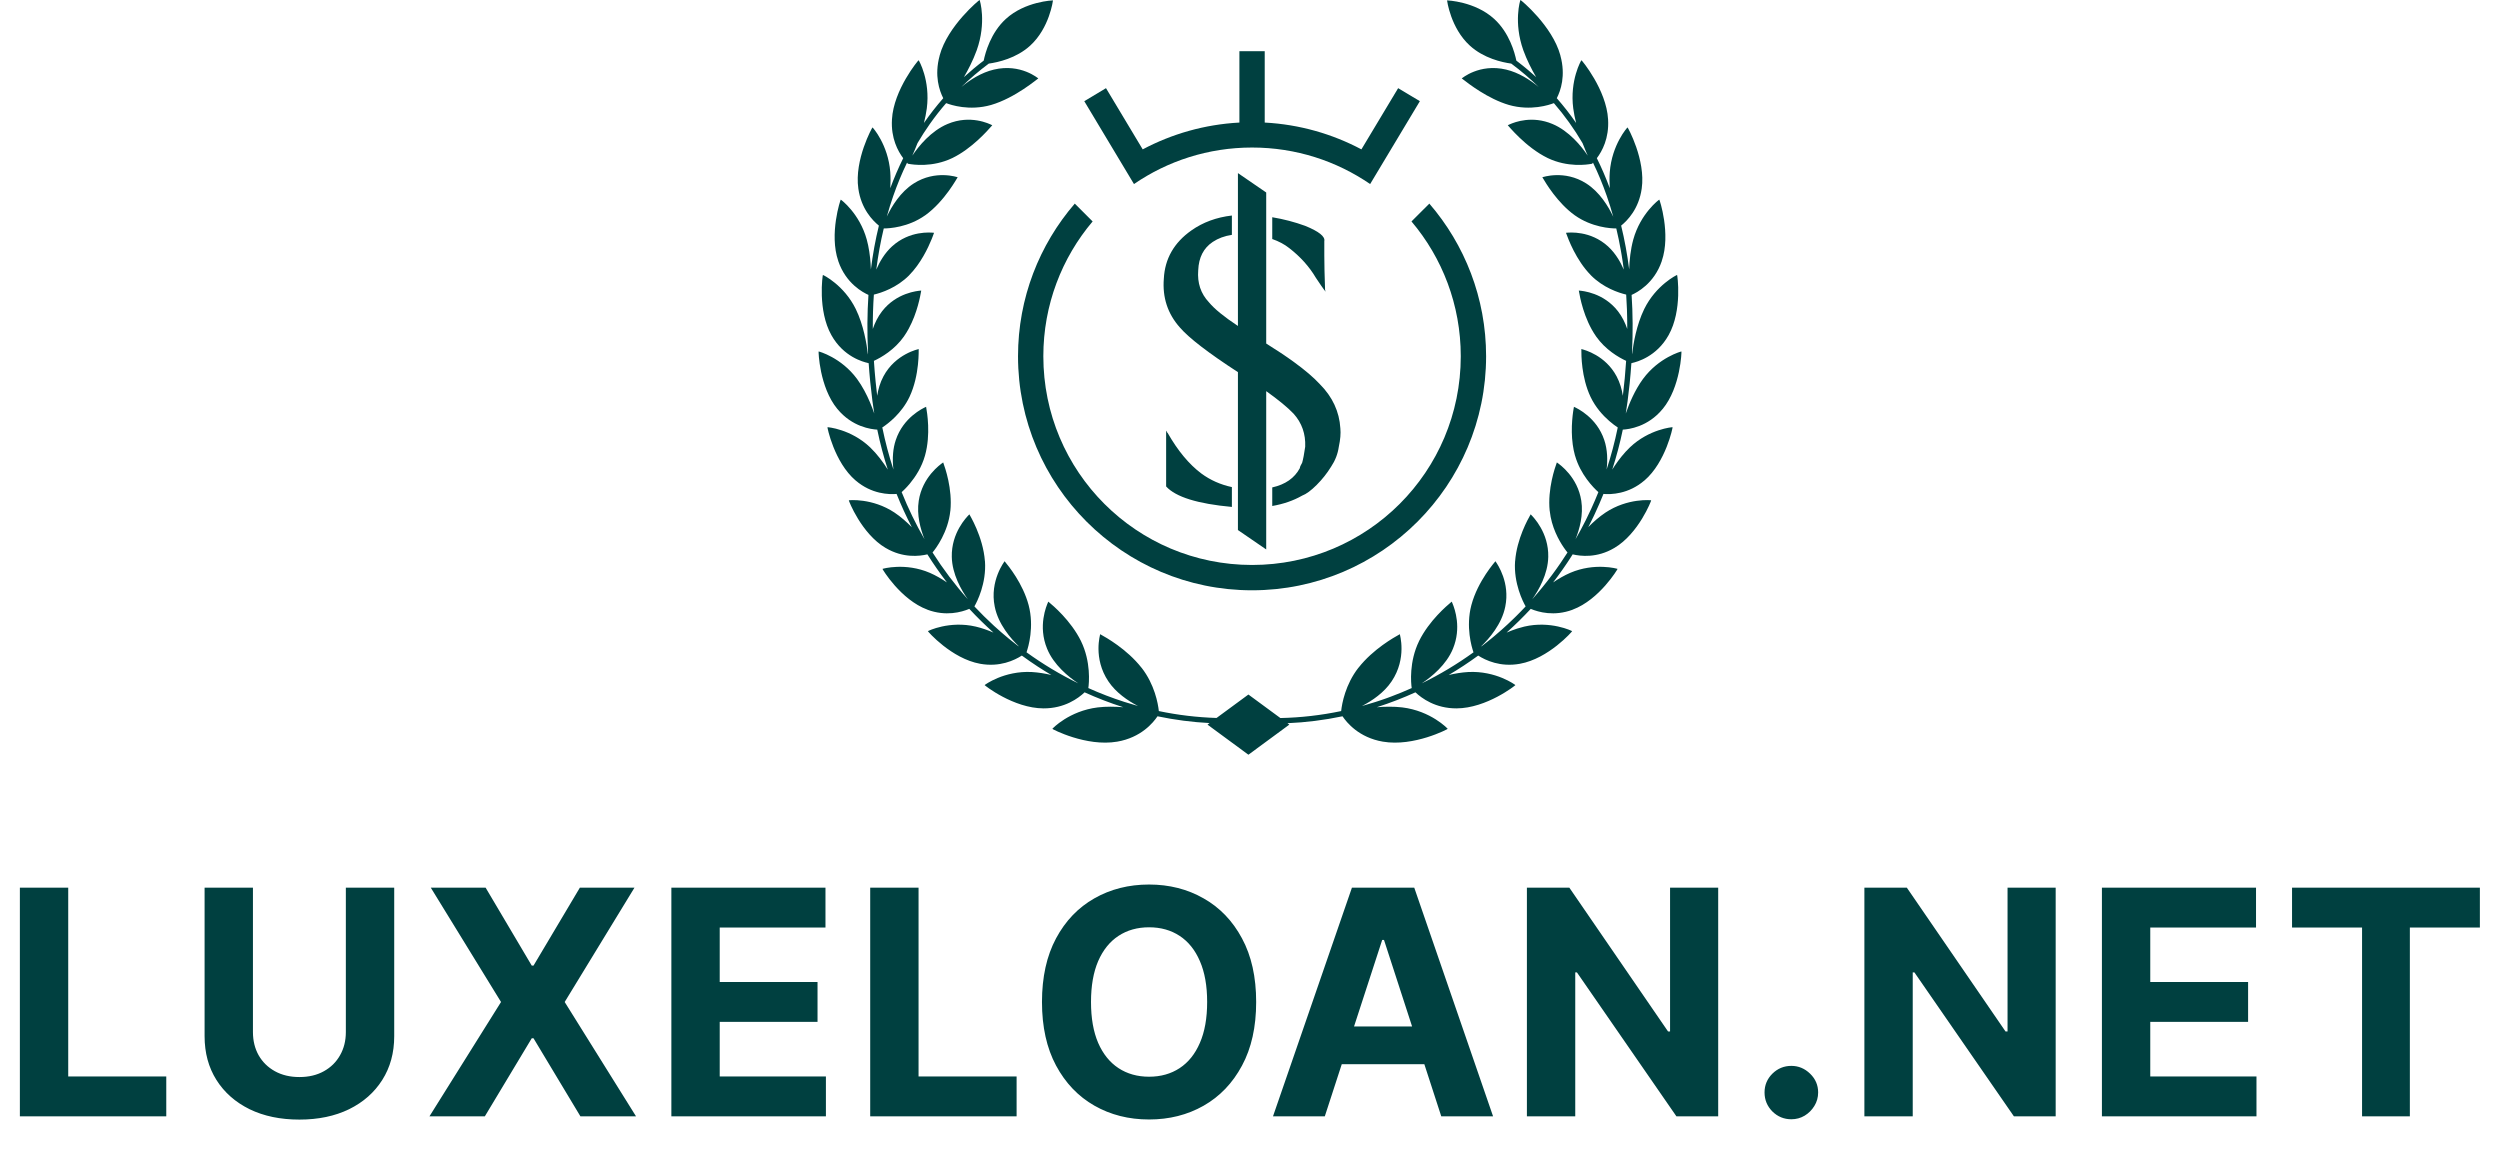
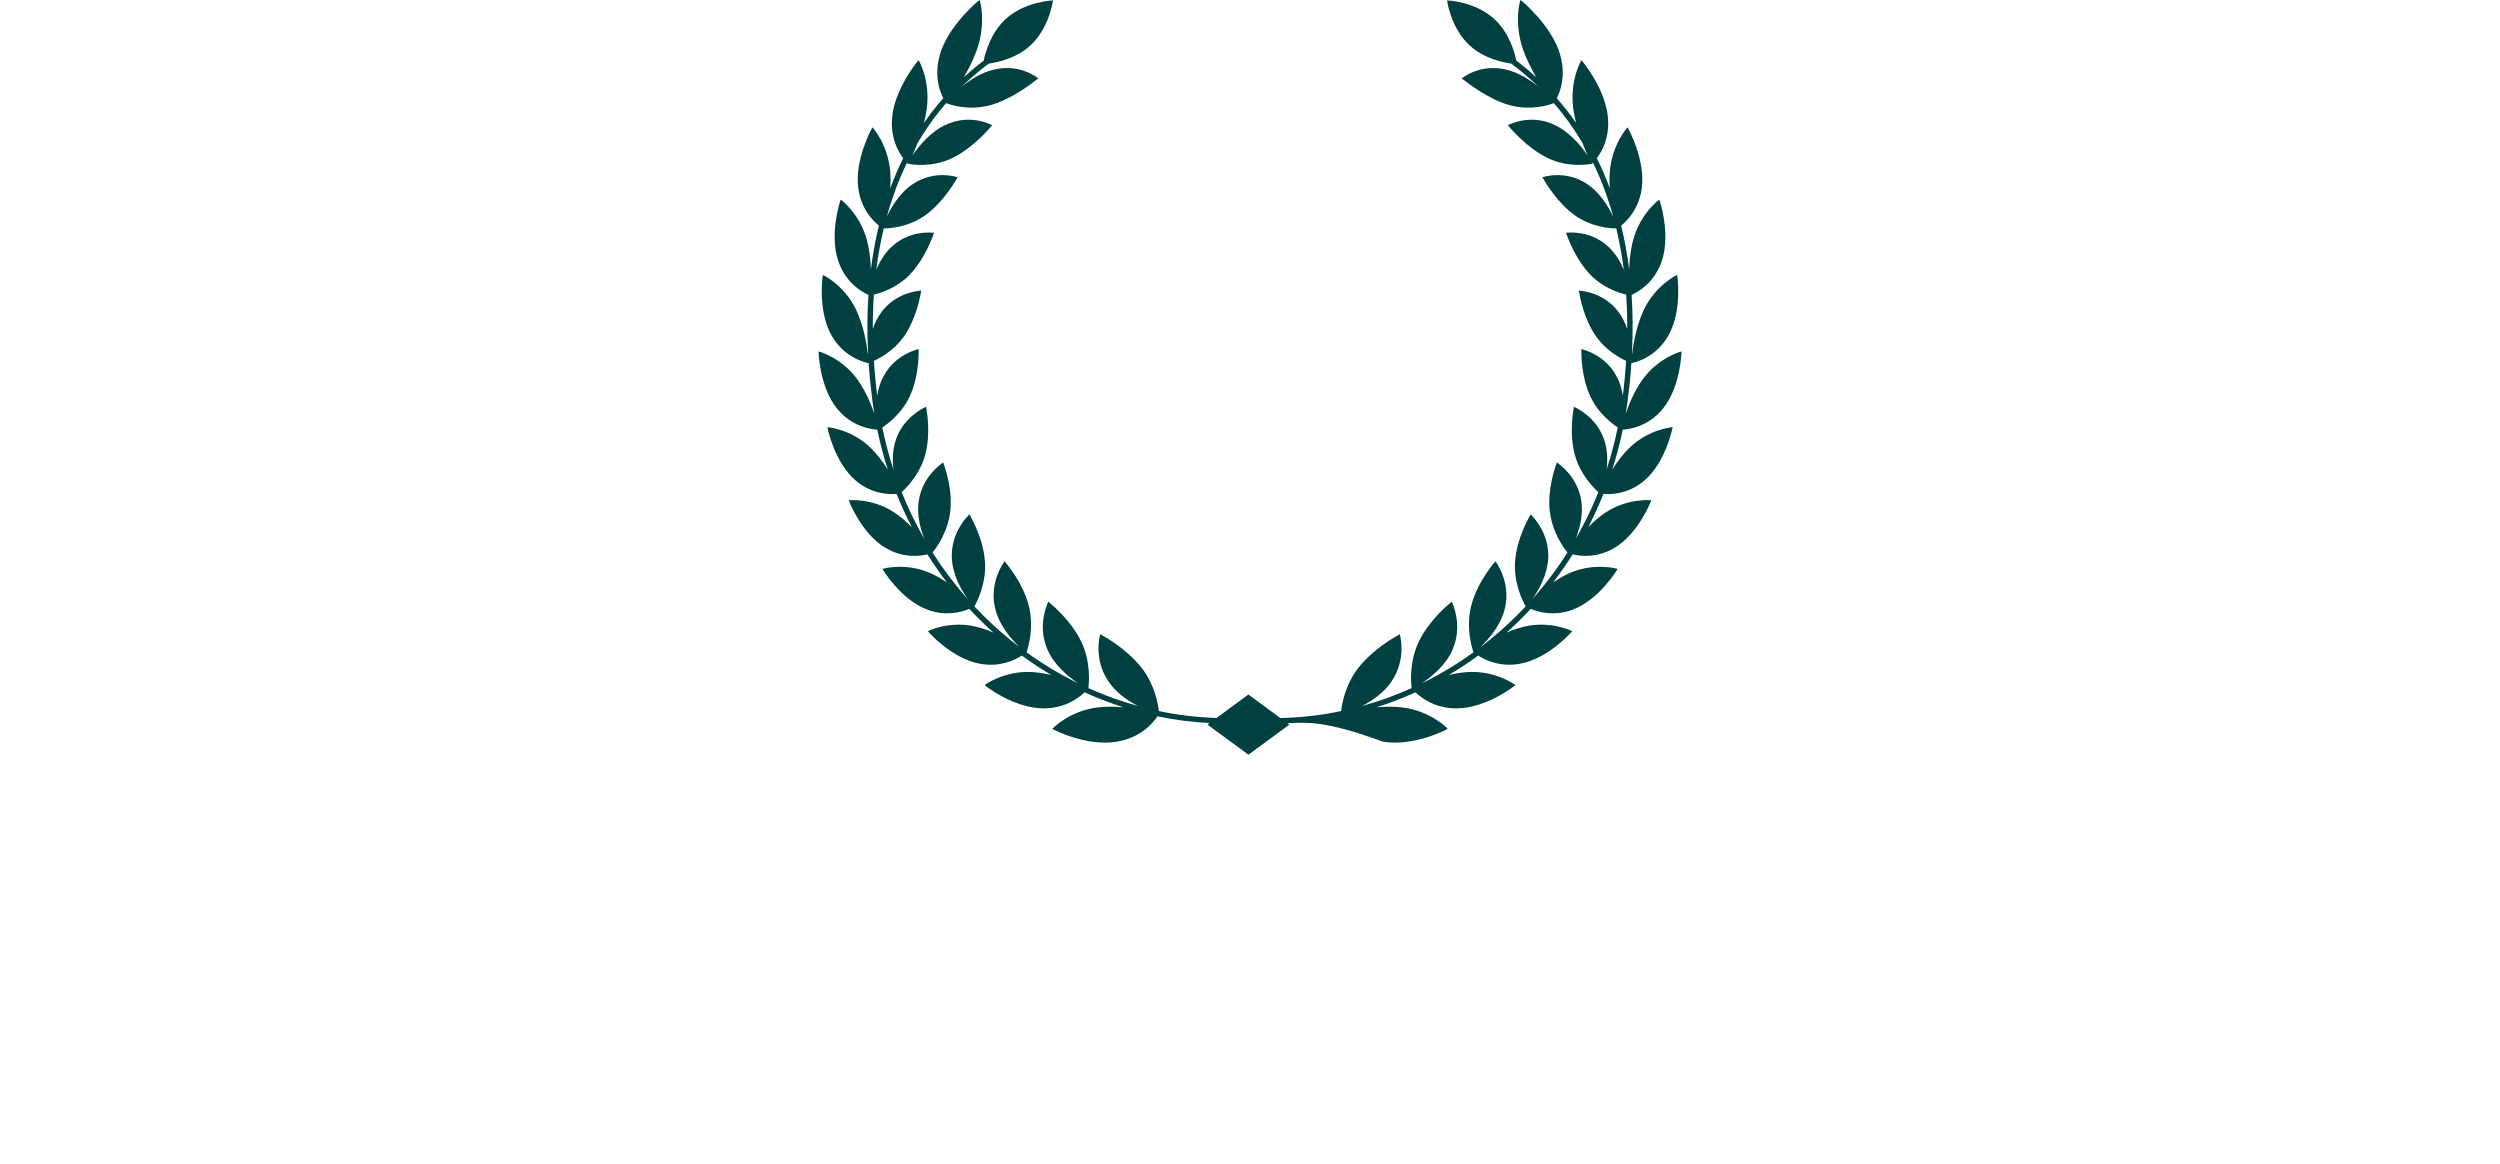
<svg xmlns="http://www.w3.org/2000/svg" width="159" height="74" viewBox="0 0 159 74" fill="none">
-   <path d="M78.826 3.257V7.795C76.614 7.913 74.53 8.517 72.676 9.5L70.341 5.607L68.96 6.435L72.121 11.706C74.256 10.241 76.842 9.383 79.632 9.383C82.421 9.383 85.006 10.241 87.141 11.706L90.303 6.435L88.922 5.607L86.586 9.5C84.733 8.517 82.648 7.913 80.436 7.795V3.257H78.826ZM78.732 11.009V20.731C77.847 20.145 77.232 19.643 76.888 19.225C76.369 18.675 76.142 17.994 76.207 17.184C76.24 16.374 76.547 15.775 77.131 15.386C77.474 15.157 77.88 15.007 78.348 14.936V13.707C77.366 13.821 76.506 14.137 75.77 14.657C74.668 15.435 74.085 16.455 74.02 17.719C73.923 18.918 74.263 19.954 75.041 20.829C75.621 21.501 76.857 22.45 78.732 23.668V33.711L80.531 34.945V24.877C81.318 25.439 81.904 25.922 82.282 26.321C82.8 26.904 83.044 27.601 83.011 28.411C82.946 28.864 82.882 29.205 82.817 29.431C82.719 29.593 82.671 29.707 82.671 29.771C82.334 30.405 81.748 30.814 80.915 31V32.181C81.626 32.058 82.261 31.839 82.817 31.521C83.076 31.424 83.384 31.197 83.74 30.841C84.097 30.484 84.404 30.096 84.663 29.674C84.923 29.285 85.085 28.864 85.149 28.411C85.247 27.957 85.279 27.568 85.247 27.244C85.182 26.175 84.744 25.236 83.935 24.426C83.546 24.004 82.995 23.535 82.282 23.016C81.78 22.651 81.193 22.261 80.531 21.848V12.243L78.732 11.009ZM68.356 12.949C66.108 15.556 64.746 18.95 64.746 22.658C64.746 30.869 71.42 37.543 79.631 37.543C87.842 37.543 94.516 30.869 94.516 22.658C94.516 18.95 93.155 15.556 90.906 12.949L89.771 14.083H89.77C91.726 16.395 92.905 19.386 92.905 22.658C92.905 29.999 86.972 35.932 79.631 35.932C72.29 35.932 66.356 29.999 66.356 22.658C66.356 19.387 67.536 16.396 69.491 14.084C69.491 14.084 68.356 12.949 68.356 12.949H68.356ZM80.915 15.202C81.331 15.347 81.69 15.538 81.99 15.775C82.703 16.326 83.27 16.957 83.691 17.67C84.21 18.448 84.404 18.707 84.275 18.448C84.242 17.508 84.226 16.779 84.226 16.261V15.337C84.291 15.046 83.886 14.722 83.011 14.365C82.343 14.121 81.644 13.938 80.915 13.816V15.202ZM74.166 27.39V30.938C74.773 31.608 76.168 32.042 78.348 32.241V30.979C77.623 30.823 76.974 30.535 76.402 30.112C75.624 29.529 74.911 28.67 74.263 27.536L74.215 27.487C74.215 27.455 74.198 27.423 74.166 27.39Z" fill="#004040" />
-   <path d="M95.788 4.425C96.591 4.613 97.316 5.083 97.86 5.533C97.317 5.002 96.736 4.506 96.117 4.045C95.535 3.965 94.366 3.709 93.482 2.901C92.253 1.78 92.033 0.024 92.033 0.024C92.033 0.024 93.804 0.082 95.03 1.203C95.993 2.081 96.336 3.348 96.44 3.856C96.572 3.957 96.703 4.059 96.832 4.163L96.924 4.237L97.078 4.364L97.236 4.497C97.339 4.585 97.441 4.674 97.542 4.764L97.699 4.906C97.402 4.394 97.103 3.805 96.883 3.196C96.251 1.422 96.684 0 96.701 0C96.707 -0.02 98.732 1.639 99.242 3.53H99.239C99.595 4.815 99.254 5.773 99.012 6.246C99.45 6.745 99.86 7.271 100.241 7.821C100.164 7.518 100.1 7.206 100.058 6.892C99.827 5.107 100.564 3.831 100.579 3.831C100.588 3.811 102.171 5.707 102.274 7.592V7.595C102.347 8.795 101.891 9.622 101.559 10.061C101.863 10.673 102.137 11.31 102.381 11.97C102.36 11.634 102.357 11.286 102.382 10.943C102.516 9.196 103.5 8.101 103.511 8.104C103.52 8.086 104.676 10.161 104.413 11.991V11.993C104.232 13.286 103.504 14.027 103.105 14.349C103.324 15.245 103.494 16.173 103.615 17.131C103.635 16.543 103.703 15.87 103.877 15.233C104.337 13.571 105.519 12.69 105.531 12.696C105.543 12.678 106.283 14.879 105.686 16.606H105.689C105.2 18.043 104.103 18.608 103.77 18.756C103.849 19.941 103.857 21.168 103.795 22.436L103.801 22.529C103.882 21.848 104.08 20.67 104.571 19.658C105.323 18.125 106.651 17.481 106.663 17.487C106.678 17.472 107.012 19.737 106.122 21.317C105.354 22.693 104.098 23.02 103.807 23.084C103.806 23.096 103.805 23.101 103.804 23.1L103.801 23.1L103.793 23.098L103.771 23.091L103.764 23.093L103.756 23.094C103.727 23.523 103.691 23.957 103.646 24.395C103.608 24.766 103.564 25.14 103.514 25.518C103.48 25.779 103.442 26.04 103.399 26.3C103.622 25.653 103.977 24.809 104.495 24.101C105.502 22.734 106.93 22.345 106.939 22.354C106.953 22.339 106.895 24.616 105.748 26.009V26.006C104.805 27.159 103.583 27.303 103.21 27.324C103.031 28.188 102.807 29.036 102.538 29.866C102.573 29.811 102.609 29.756 102.646 29.7L102.694 29.627C102.965 29.224 103.29 28.808 103.664 28.45C104.89 27.285 106.371 27.162 106.377 27.171C106.394 27.159 105.952 29.389 104.586 30.56V30.557C103.565 31.434 102.457 31.454 101.979 31.415C101.808 31.843 101.625 32.265 101.43 32.681L101.354 32.842L101.3 32.952C101.261 33.033 101.221 33.114 101.181 33.195L101.111 33.335L101.014 33.525C101.337 33.195 101.708 32.867 102.113 32.597C103.523 31.663 105.01 31.81 105.016 31.821C105.036 31.813 104.223 33.94 102.668 34.853H102.666C101.569 35.502 100.528 35.378 100.021 35.257L99.902 35.445L99.777 35.637L99.672 35.796C99.618 35.877 99.563 35.958 99.507 36.038L99.361 36.249C99.172 36.517 98.978 36.782 98.778 37.042C99.113 36.815 99.48 36.601 99.862 36.434C101.425 35.761 102.871 36.173 102.877 36.182C102.897 36.176 101.726 38.143 100.017 38.775V38.778C98.846 39.214 97.854 38.934 97.356 38.724C96.868 39.249 96.356 39.752 95.819 40.233C96.035 40.139 96.261 40.053 96.492 39.978C96.64 39.931 96.79 39.888 96.941 39.852C98.621 39.46 99.985 40.13 99.988 40.142C100.011 40.142 98.493 41.889 96.663 42.217C95.418 42.443 94.478 41.993 94.014 41.694C93.406 42.139 92.78 42.551 92.138 42.929C92.538 42.836 92.96 42.765 93.376 42.741C95.141 42.647 96.379 43.56 96.379 43.572C96.403 43.572 94.55 45.05 92.633 45.053C91.295 45.057 90.419 44.409 90.021 44.032C89.231 44.391 88.42 44.705 87.591 44.971L87.562 44.98C87.819 44.959 88.084 44.946 88.35 44.946C88.63 44.945 88.911 44.959 89.186 44.991C91.006 45.214 92.074 46.343 92.074 46.355C92.101 46.361 89.923 47.508 87.951 47.169C86.431 46.911 85.654 45.958 85.384 45.556C84.225 45.799 83.055 45.946 81.879 45.996L82.001 46.086L79.399 48L76.797 46.086L76.931 45.987C75.82 45.93 74.714 45.786 73.618 45.556C73.349 45.958 72.572 46.911 71.052 47.169C69.079 47.508 66.902 46.361 66.929 46.355C66.929 46.343 67.997 45.214 69.817 44.991C70.353 44.928 70.916 44.937 71.441 44.98L71.412 44.971C70.583 44.705 69.772 44.391 68.981 44.032C68.584 44.409 67.709 45.057 66.37 45.053C64.453 45.05 62.6 43.572 62.623 43.572C62.623 43.56 63.861 42.647 65.626 42.741C66.043 42.765 66.464 42.836 66.865 42.929C66.578 42.76 66.294 42.584 66.013 42.402C65.666 42.176 65.325 41.94 64.989 41.694C64.525 41.993 63.585 42.443 62.34 42.217C60.511 41.889 58.992 40.142 59.015 40.142C59.018 40.13 60.382 39.46 62.062 39.852C62.447 39.944 62.828 40.079 63.184 40.233C62.647 39.752 62.135 39.249 61.647 38.724C61.149 38.934 60.157 39.214 58.986 38.778V38.775C57.276 38.143 56.106 36.176 56.126 36.182C56.132 36.173 57.578 35.761 59.141 36.434C59.523 36.601 59.889 36.815 60.225 37.042C59.783 36.466 59.368 35.871 58.981 35.257C58.475 35.378 57.432 35.503 56.334 34.853H56.331C54.777 33.94 53.964 31.813 53.984 31.821C53.99 31.81 55.477 31.663 56.887 32.597C57.294 32.869 57.667 33.199 57.992 33.531C57.636 32.843 57.312 32.137 57.023 31.415C56.546 31.454 55.438 31.434 54.417 30.557V30.56C53.05 29.389 52.608 27.159 52.626 27.171C52.632 27.162 54.113 27.285 55.339 28.45C55.787 28.88 56.165 29.392 56.464 29.867C56.196 29.037 55.972 28.188 55.793 27.324C55.419 27.303 54.198 27.159 53.255 26.006V26.009C52.108 24.616 52.05 22.339 52.064 22.354C52.073 22.345 53.501 22.734 54.508 24.101C54.85 24.569 55.121 25.096 55.33 25.586C55.437 25.838 55.528 26.08 55.603 26.299C55.561 26.04 55.523 25.779 55.488 25.518C55.381 24.695 55.3 23.888 55.247 23.095L55.235 23.093L55.23 23.092C55.21 23.098 55.199 23.101 55.199 23.1C55.198 23.101 55.197 23.099 55.197 23.096L55.196 23.084C54.91 23.023 53.648 22.698 52.878 21.317C51.988 19.737 52.322 17.472 52.336 17.487C52.348 17.481 53.677 18.125 54.429 19.658C54.925 20.678 55.121 21.868 55.2 22.547L55.208 22.434C55.146 21.167 55.154 19.94 55.233 18.756C54.901 18.608 53.803 18.043 53.314 16.606H53.316C52.719 14.879 53.46 12.678 53.472 12.696C53.483 12.69 54.666 13.571 55.125 15.233C55.159 15.357 55.189 15.482 55.215 15.607C55.324 16.13 55.372 16.661 55.388 17.136C55.508 16.176 55.678 15.246 55.897 14.349C55.499 14.027 54.771 13.286 54.59 11.993V11.991C54.326 10.161 55.482 8.086 55.491 8.104C55.503 8.101 56.486 9.196 56.621 10.943C56.646 11.286 56.642 11.634 56.622 11.971C56.866 11.31 57.14 10.674 57.444 10.061C57.112 9.622 56.656 8.795 56.729 7.595V7.592C56.832 5.707 58.415 3.811 58.424 3.831C58.438 3.831 59.176 5.107 58.945 6.892C58.903 7.206 58.839 7.518 58.763 7.82C59.143 7.27 59.552 6.745 59.991 6.246C59.749 5.772 59.408 4.815 59.764 3.53H59.761C60.27 1.639 62.296 -0.02 62.302 0C62.319 0 62.752 1.422 62.12 3.196C62.002 3.522 61.861 3.843 61.71 4.15C61.58 4.414 61.442 4.669 61.304 4.906C61.705 4.539 62.124 4.189 62.563 3.856C62.667 3.347 63.011 2.081 63.973 1.203C65.199 0.082 66.97 0.024 66.97 0.024C66.97 0.024 66.75 1.78 65.521 2.901C64.636 3.709 63.468 3.965 62.886 4.045C62.268 4.506 61.687 5.001 61.145 5.531C61.688 5.082 62.412 4.613 63.215 4.425C64.924 4.021 66.039 4.999 66.036 4.987C66.012 4.987 64.576 6.228 63.033 6.676C61.65 7.072 60.453 6.669 60.194 6.564C60.188 6.571 60.186 6.576 60.186 6.576C60.187 6.576 60.183 6.571 60.176 6.559C59.809 6.982 59.463 7.424 59.139 7.884C58.861 8.277 58.599 8.684 58.353 9.104C58.235 9.413 58.119 9.684 58.022 9.899C58.425 9.299 59.213 8.325 60.268 7.884C61.716 7.274 62.926 7.876 63.09 7.957L63.106 7.965L63.109 7.966C63.107 7.967 63.096 7.979 63.076 8.002L63.056 8.025C62.816 8.299 61.807 9.453 60.566 10.053C59.303 10.659 58.051 10.475 57.776 10.418L57.771 10.431L57.768 10.426L57.754 10.413L57.731 10.408C57.725 10.406 57.721 10.404 57.721 10.404C57.72 10.405 57.722 10.399 57.728 10.387L57.687 10.347C57.358 11.024 57.065 11.733 56.808 12.471C56.66 12.897 56.525 13.331 56.402 13.773C56.711 13.123 57.269 12.205 58.114 11.668C59.509 10.776 60.914 11.282 60.908 11.271C60.891 11.279 60.092 12.798 58.839 13.697H58.836C57.763 14.459 56.558 14.53 56.207 14.529C56.004 15.373 55.846 16.245 55.732 17.145C55.954 16.63 56.275 16.088 56.732 15.672C57.851 14.651 59.197 14.786 59.385 14.804L59.407 14.806L59.405 14.809L59.398 14.826L59.383 14.868C59.368 14.91 59.345 14.973 59.315 15.051L59.288 15.121L59.25 15.217C59.026 15.766 58.561 16.757 57.821 17.507H57.824C57.038 18.299 56.063 18.622 55.578 18.737C55.529 19.449 55.507 20.177 55.51 20.92C55.645 20.529 55.834 20.138 56.1 19.796C57.019 18.614 58.357 18.5 58.563 18.482L58.585 18.48L58.59 18.479C58.589 18.48 58.586 18.499 58.581 18.534L58.58 18.537C58.534 18.798 58.346 19.893 57.793 20.907C57.705 21.07 57.607 21.23 57.499 21.385V21.388C56.9 22.242 56.062 22.728 55.581 22.95C55.609 23.39 55.646 23.834 55.69 24.283C55.72 24.577 55.753 24.872 55.789 25.17C55.855 24.753 55.977 24.325 56.188 23.934C56.957 22.491 58.438 22.204 58.429 22.199C58.421 22.21 58.502 23.849 57.844 25.242C57.596 25.764 57.258 26.189 56.931 26.517C56.62 26.828 56.319 27.052 56.114 27.186C56.3 28.096 56.536 28.988 56.822 29.86C56.784 29.535 56.769 29.181 56.801 28.824C56.826 28.543 56.879 28.259 56.972 27.985C57.452 26.549 58.689 25.971 58.877 25.884L58.894 25.875L58.901 25.872C58.9 25.873 58.903 25.89 58.908 25.921C58.958 26.202 59.208 27.63 58.83 28.974C58.62 29.721 58.221 30.326 57.873 30.747C57.756 30.889 57.644 31.009 57.547 31.107C57.482 31.172 57.424 31.228 57.375 31.272L57.345 31.299C57.76 32.334 58.246 33.334 58.799 34.294C58.54 33.647 58.292 32.738 58.432 31.848C58.664 30.343 59.794 29.546 59.965 29.426C59.98 29.416 59.987 29.41 59.987 29.41L59.987 29.413L59.991 29.424L60.002 29.456C60.097 29.72 60.586 31.089 60.443 32.492H60.44C60.299 33.846 59.525 34.882 59.31 35.138C59.977 36.188 60.727 37.184 61.557 38.117C61.145 37.539 60.553 36.512 60.534 35.413C60.502 33.883 61.474 32.894 61.631 32.734C61.645 32.719 61.653 32.711 61.652 32.711C61.652 32.726 62.524 34.116 62.641 35.694H62.644C62.745 37.095 62.135 38.288 61.982 38.547L61.984 38.55C61.988 38.554 61.99 38.556 61.991 38.556L61.988 38.557L61.976 38.563L61.974 38.565L61.97 38.567C62.366 38.988 62.777 39.396 63.205 39.789C63.513 40.072 63.83 40.347 64.154 40.613C64.332 40.76 64.512 40.903 64.694 41.043L64.811 41.119C64.29 40.622 63.485 39.692 63.265 38.582C62.925 36.923 63.903 35.694 63.891 35.694L63.901 35.707L63.926 35.737C64.118 35.97 65.052 37.098 65.421 38.486C65.785 39.865 65.4 41.164 65.296 41.45C65.304 41.456 65.309 41.459 65.31 41.459C65.31 41.458 65.306 41.462 65.297 41.469L65.285 41.479L65.284 41.484C66.331 42.241 67.432 42.902 68.579 43.462C67.949 43.045 67.012 42.281 66.595 41.257C65.999 39.813 66.556 38.53 66.656 38.3L66.667 38.274C66.67 38.267 66.672 38.263 66.671 38.263C66.671 38.264 66.686 38.277 66.714 38.3C66.951 38.497 68.1 39.454 68.752 40.774V40.777C69.394 42.092 69.264 43.462 69.218 43.761C69.965 44.097 70.731 44.391 71.515 44.643C71.8 44.735 72.087 44.821 72.375 44.901C71.719 44.56 70.97 44.048 70.496 43.338C69.498 41.86 69.984 40.329 69.969 40.335C69.97 40.337 69.989 40.347 70.024 40.366C70.311 40.525 71.664 41.274 72.603 42.471H72.606C73.433 43.532 73.652 44.745 73.702 45.224C74.915 45.478 76.141 45.624 77.373 45.662L79.399 44.172L81.432 45.667C82.73 45.64 84.021 45.492 85.298 45.224C85.347 44.746 85.567 43.532 86.394 42.471H86.397C87.336 41.274 88.689 40.525 88.976 40.366C89.011 40.347 89.03 40.337 89.031 40.335C89.016 40.329 89.502 41.86 88.504 43.338C88.029 44.049 87.278 44.562 86.621 44.903C86.911 44.822 87.2 44.736 87.488 44.643C87.581 44.614 87.673 44.583 87.765 44.552L87.983 44.477L88.067 44.448L88.229 44.391C88.312 44.361 88.395 44.33 88.477 44.299C88.919 44.134 89.355 43.954 89.785 43.761C89.738 43.462 89.609 42.092 90.251 40.777V40.774C90.9 39.46 92.043 38.506 92.285 38.302L92.288 38.301L92.316 38.277L92.332 38.263C92.33 38.263 92.336 38.276 92.347 38.301L92.379 38.378C92.531 38.743 92.955 39.932 92.408 41.257C91.99 42.281 91.053 43.045 90.423 43.462C91.57 42.902 92.67 42.242 93.717 41.486L93.713 41.475L93.708 41.471L93.693 41.459L93.704 41.452C93.601 41.169 93.213 39.867 93.579 38.486C93.991 36.934 95.109 35.708 95.109 35.694C95.108 35.694 95.114 35.702 95.125 35.718C95.248 35.897 96.047 37.058 95.735 38.582C95.514 39.697 94.703 40.63 94.181 41.126L94.309 41.043C94.491 40.903 94.671 40.76 94.849 40.613C94.918 40.556 94.987 40.499 95.055 40.442C95.208 40.313 95.359 40.182 95.508 40.05C95.638 39.935 95.766 39.819 95.893 39.701C96.033 39.571 96.172 39.438 96.309 39.304L96.422 39.193L96.522 39.093C96.59 39.026 96.657 38.958 96.723 38.89L96.847 38.761C96.909 38.697 96.971 38.632 97.032 38.567L97.016 38.558L97.012 38.556C97.012 38.556 97.015 38.554 97.019 38.55L97.021 38.547C96.868 38.288 96.258 37.095 96.359 35.694H96.362C96.468 34.263 97.195 32.987 97.329 32.75C97.343 32.726 97.351 32.713 97.351 32.711C97.35 32.711 97.357 32.719 97.372 32.734C97.529 32.894 98.501 33.883 98.469 35.413C98.45 36.512 97.858 37.539 97.446 38.117C97.89 37.618 98.311 37.101 98.709 36.567C98.893 36.32 99.072 36.07 99.245 35.816C99.398 35.592 99.547 35.366 99.693 35.138C99.641 35.077 99.558 34.971 99.459 34.827C99.144 34.368 98.67 33.522 98.563 32.492H98.56C98.417 31.087 98.907 29.716 99.001 29.454C99.011 29.426 99.016 29.411 99.016 29.41C99.015 29.41 99.023 29.416 99.038 29.426C99.209 29.546 100.339 30.343 100.57 31.848C100.71 32.739 100.463 33.648 100.203 34.294C100.432 33.897 100.65 33.493 100.855 33.083C100.975 32.843 101.091 32.601 101.203 32.356C101.363 32.008 101.514 31.656 101.657 31.299C101.334 31.012 100.511 30.174 100.172 28.974H100.169C100.104 28.739 100.058 28.502 100.026 28.269C99.989 27.998 99.972 27.734 99.968 27.485C99.959 26.945 100.01 26.477 100.051 26.186L100.077 26.02L100.094 25.921L100.101 25.879L100.102 25.872C100.101 25.872 100.11 25.876 100.126 25.884C100.313 25.971 101.551 26.549 102.031 27.985C102.242 28.61 102.249 29.28 102.18 29.861C102.466 28.989 102.703 28.097 102.889 27.187C102.746 27.093 102.556 26.955 102.349 26.775C101.947 26.425 101.478 25.914 101.159 25.242C100.568 23.994 100.573 22.548 100.574 22.253C100.574 22.219 100.574 22.2 100.573 22.199L100.595 22.205C100.781 22.253 102.103 22.599 102.815 23.934C102.921 24.132 103.005 24.34 103.071 24.551C103.1 24.647 103.126 24.744 103.149 24.841C103.175 24.951 103.196 25.062 103.213 25.171C103.306 24.418 103.376 23.677 103.422 22.95C102.941 22.728 102.103 22.242 101.504 21.388V21.385C100.721 20.265 100.475 18.84 100.423 18.537L100.422 18.531L100.418 18.507C100.415 18.489 100.413 18.48 100.412 18.479C100.411 18.48 100.421 18.481 100.439 18.482C100.646 18.5 101.984 18.614 102.903 19.796C103.169 20.138 103.358 20.53 103.493 20.921C103.494 20.505 103.488 20.095 103.474 19.689C103.463 19.368 103.446 19.051 103.425 18.736C102.94 18.622 101.964 18.299 101.179 17.507H101.182C100.228 16.54 99.731 15.174 99.62 14.868C99.605 14.829 99.597 14.807 99.596 14.806L99.618 14.804C99.806 14.786 101.152 14.651 102.271 15.672C102.526 15.905 102.739 16.177 102.917 16.462C102.949 16.514 102.98 16.566 103.01 16.619C103.037 16.667 103.063 16.716 103.089 16.764C103.156 16.892 103.216 17.019 103.271 17.146L103.245 16.948L103.214 16.725L103.197 16.606C103.178 16.478 103.158 16.35 103.137 16.223C103.12 16.123 103.103 16.022 103.085 15.923C103.002 15.45 102.905 14.986 102.796 14.529C102.449 14.531 101.24 14.461 100.163 13.697H100.161C99.054 12.903 98.302 11.626 98.129 11.332L98.105 11.291C98.097 11.278 98.093 11.271 98.091 11.271C98.086 11.282 99.49 10.776 100.886 11.668C101.736 12.209 102.297 13.135 102.604 13.786C102.48 13.339 102.344 12.901 102.194 12.471C101.938 11.733 101.645 11.025 101.315 10.347L101.275 10.387L101.281 10.402C101.282 10.403 101.282 10.404 101.281 10.404C101.281 10.405 101.27 10.408 101.249 10.413C101.237 10.425 101.231 10.431 101.232 10.431L101.226 10.418C100.952 10.475 99.7 10.659 98.437 10.053C97.026 9.371 95.914 7.972 95.894 7.966C95.893 7.967 95.9 7.964 95.912 7.957L95.962 7.933L96.014 7.909C96.368 7.75 97.459 7.347 98.735 7.884C99.789 8.325 100.578 9.299 100.981 9.899C100.942 9.814 100.901 9.721 100.858 9.62C100.792 9.465 100.721 9.291 100.65 9.104C100.116 8.193 99.507 7.345 98.827 6.559L98.825 6.563C98.819 6.572 98.816 6.576 98.817 6.576L98.809 6.564C98.55 6.669 97.353 7.072 95.969 6.676C94.635 6.288 93.379 5.306 93.05 5.05C92.999 5.009 92.97 4.987 92.967 4.987C92.964 4.999 94.079 4.021 95.788 4.425Z" fill="#004040" />
-   <path d="M1.264 71V56.455H4.339V68.465H10.575V71H1.264ZM21.996 56.455H25.072V65.901C25.072 66.961 24.818 67.889 24.312 68.685C23.81 69.48 23.107 70.1 22.202 70.546C21.298 70.986 20.244 71.206 19.042 71.206C17.834 71.206 16.778 70.986 15.874 70.546C14.97 70.1 14.267 69.48 13.765 68.685C13.263 67.889 13.012 66.961 13.012 65.901V56.455H16.087V65.638C16.087 66.192 16.208 66.684 16.449 67.115C16.696 67.546 17.041 67.885 17.486 68.131C17.931 68.377 18.45 68.5 19.042 68.5C19.638 68.5 20.157 68.377 20.597 68.131C21.042 67.885 21.385 67.546 21.627 67.115C21.873 66.684 21.996 66.192 21.996 65.638V56.455ZM30.885 56.455L33.819 61.412H33.932L36.88 56.455H40.353L35.914 63.727L40.452 71H36.915L33.932 66.035H33.819L30.835 71H27.313L31.865 63.727L27.398 56.455H30.885ZM42.699 71V56.455H52.5V58.99H45.774V62.456H51.995V64.992H45.774V68.465H52.528V71H42.699ZM55.345 71V56.455H58.42V68.465H64.656V71H55.345ZM79.892 63.727C79.892 65.313 79.592 66.663 78.99 67.776C78.394 68.888 77.579 69.738 76.547 70.325C75.52 70.908 74.365 71.199 73.081 71.199C71.789 71.199 70.629 70.905 69.601 70.318C68.574 69.731 67.762 68.881 67.165 67.769C66.569 66.656 66.27 65.309 66.27 63.727C66.27 62.141 66.569 60.792 67.165 59.679C67.762 58.566 68.574 57.719 69.601 57.136C70.629 56.549 71.789 56.256 73.081 56.256C74.365 56.256 75.52 56.549 76.547 57.136C77.579 57.719 78.394 58.566 78.99 59.679C79.592 60.792 79.892 62.141 79.892 63.727ZM76.775 63.727C76.775 62.7 76.621 61.833 76.313 61.128C76.01 60.422 75.581 59.887 75.027 59.523C74.473 59.158 73.825 58.976 73.081 58.976C72.338 58.976 71.689 59.158 71.135 59.523C70.581 59.887 70.15 60.422 69.843 61.128C69.54 61.833 69.388 62.7 69.388 63.727C69.388 64.755 69.54 65.621 69.843 66.327C70.15 67.032 70.581 67.567 71.135 67.932C71.689 68.296 72.338 68.479 73.081 68.479C73.825 68.479 74.473 68.296 75.027 67.932C75.581 67.567 76.01 67.032 76.313 66.327C76.621 65.621 76.775 64.755 76.775 63.727ZM84.257 71H80.962L85.983 56.455H89.946L94.96 71H91.665L88.022 59.778H87.908L84.257 71ZM84.051 65.283H91.835V67.683H84.051V65.283ZM109.277 56.455V71H106.621L100.293 61.845H100.186V71H97.111V56.455H99.81L106.088 65.602H106.216V56.455H109.277ZM113.93 71.185C113.461 71.185 113.059 71.019 112.722 70.688C112.391 70.351 112.225 69.949 112.225 69.48C112.225 69.016 112.391 68.618 112.722 68.287C113.059 67.956 113.461 67.79 113.93 67.79C114.384 67.79 114.782 67.956 115.123 68.287C115.464 68.618 115.634 69.016 115.634 69.48C115.634 69.793 115.554 70.079 115.393 70.34C115.237 70.595 115.031 70.801 114.775 70.957C114.519 71.109 114.238 71.185 113.93 71.185ZM130.741 56.455V71H128.085L121.757 61.845H121.65V71H118.575V56.455H121.274L127.552 65.602H127.68V56.455H130.741ZM133.682 71V56.455H143.483V58.99H136.757V62.456H142.979V64.992H136.757V68.465H143.512V71H133.682ZM145.774 58.99V56.455H157.72V58.99H153.267V71H150.227V58.99H145.774Z" fill="#004040" />
+   <path d="M95.788 4.425C96.591 4.613 97.316 5.083 97.86 5.533C97.317 5.002 96.736 4.506 96.117 4.045C95.535 3.965 94.366 3.709 93.482 2.901C92.253 1.78 92.033 0.024 92.033 0.024C92.033 0.024 93.804 0.082 95.03 1.203C95.993 2.081 96.336 3.348 96.44 3.856C96.572 3.957 96.703 4.059 96.832 4.163L96.924 4.237L97.078 4.364L97.236 4.497C97.339 4.585 97.441 4.674 97.542 4.764L97.699 4.906C97.402 4.394 97.103 3.805 96.883 3.196C96.251 1.422 96.684 0 96.701 0C96.707 -0.02 98.732 1.639 99.242 3.53H99.239C99.595 4.815 99.254 5.773 99.012 6.246C99.45 6.745 99.86 7.271 100.241 7.821C100.164 7.518 100.1 7.206 100.058 6.892C99.827 5.107 100.564 3.831 100.579 3.831C100.588 3.811 102.171 5.707 102.274 7.592V7.595C102.347 8.795 101.891 9.622 101.559 10.061C101.863 10.673 102.137 11.31 102.381 11.97C102.36 11.634 102.357 11.286 102.382 10.943C102.516 9.196 103.5 8.101 103.511 8.104C103.52 8.086 104.676 10.161 104.413 11.991V11.993C104.232 13.286 103.504 14.027 103.105 14.349C103.324 15.245 103.494 16.173 103.615 17.131C103.635 16.543 103.703 15.87 103.877 15.233C104.337 13.571 105.519 12.69 105.531 12.696C105.543 12.678 106.283 14.879 105.686 16.606H105.689C105.2 18.043 104.103 18.608 103.77 18.756C103.849 19.941 103.857 21.168 103.795 22.436L103.801 22.529C103.882 21.848 104.08 20.67 104.571 19.658C105.323 18.125 106.651 17.481 106.663 17.487C106.678 17.472 107.012 19.737 106.122 21.317C105.354 22.693 104.098 23.02 103.807 23.084C103.806 23.096 103.805 23.101 103.804 23.1L103.801 23.1L103.793 23.098L103.771 23.091L103.764 23.093L103.756 23.094C103.727 23.523 103.691 23.957 103.646 24.395C103.608 24.766 103.564 25.14 103.514 25.518C103.48 25.779 103.442 26.04 103.399 26.3C103.622 25.653 103.977 24.809 104.495 24.101C105.502 22.734 106.93 22.345 106.939 22.354C106.953 22.339 106.895 24.616 105.748 26.009V26.006C104.805 27.159 103.583 27.303 103.21 27.324C103.031 28.188 102.807 29.036 102.538 29.866C102.573 29.811 102.609 29.756 102.646 29.7L102.694 29.627C102.965 29.224 103.29 28.808 103.664 28.45C104.89 27.285 106.371 27.162 106.377 27.171C106.394 27.159 105.952 29.389 104.586 30.56V30.557C103.565 31.434 102.457 31.454 101.979 31.415C101.808 31.843 101.625 32.265 101.43 32.681L101.354 32.842L101.3 32.952C101.261 33.033 101.221 33.114 101.181 33.195L101.111 33.335L101.014 33.525C101.337 33.195 101.708 32.867 102.113 32.597C103.523 31.663 105.01 31.81 105.016 31.821C105.036 31.813 104.223 33.94 102.668 34.853H102.666C101.569 35.502 100.528 35.378 100.021 35.257L99.902 35.445L99.777 35.637L99.672 35.796C99.618 35.877 99.563 35.958 99.507 36.038L99.361 36.249C99.172 36.517 98.978 36.782 98.778 37.042C99.113 36.815 99.48 36.601 99.862 36.434C101.425 35.761 102.871 36.173 102.877 36.182C102.897 36.176 101.726 38.143 100.017 38.775V38.778C98.846 39.214 97.854 38.934 97.356 38.724C96.868 39.249 96.356 39.752 95.819 40.233C96.035 40.139 96.261 40.053 96.492 39.978C96.64 39.931 96.79 39.888 96.941 39.852C98.621 39.46 99.985 40.13 99.988 40.142C100.011 40.142 98.493 41.889 96.663 42.217C95.418 42.443 94.478 41.993 94.014 41.694C93.406 42.139 92.78 42.551 92.138 42.929C92.538 42.836 92.96 42.765 93.376 42.741C95.141 42.647 96.379 43.56 96.379 43.572C96.403 43.572 94.55 45.05 92.633 45.053C91.295 45.057 90.419 44.409 90.021 44.032C89.231 44.391 88.42 44.705 87.591 44.971L87.562 44.98C87.819 44.959 88.084 44.946 88.35 44.946C88.63 44.945 88.911 44.959 89.186 44.991C91.006 45.214 92.074 46.343 92.074 46.355C92.101 46.361 89.923 47.508 87.951 47.169C84.225 45.799 83.055 45.946 81.879 45.996L82.001 46.086L79.399 48L76.797 46.086L76.931 45.987C75.82 45.93 74.714 45.786 73.618 45.556C73.349 45.958 72.572 46.911 71.052 47.169C69.079 47.508 66.902 46.361 66.929 46.355C66.929 46.343 67.997 45.214 69.817 44.991C70.353 44.928 70.916 44.937 71.441 44.98L71.412 44.971C70.583 44.705 69.772 44.391 68.981 44.032C68.584 44.409 67.709 45.057 66.37 45.053C64.453 45.05 62.6 43.572 62.623 43.572C62.623 43.56 63.861 42.647 65.626 42.741C66.043 42.765 66.464 42.836 66.865 42.929C66.578 42.76 66.294 42.584 66.013 42.402C65.666 42.176 65.325 41.94 64.989 41.694C64.525 41.993 63.585 42.443 62.34 42.217C60.511 41.889 58.992 40.142 59.015 40.142C59.018 40.13 60.382 39.46 62.062 39.852C62.447 39.944 62.828 40.079 63.184 40.233C62.647 39.752 62.135 39.249 61.647 38.724C61.149 38.934 60.157 39.214 58.986 38.778V38.775C57.276 38.143 56.106 36.176 56.126 36.182C56.132 36.173 57.578 35.761 59.141 36.434C59.523 36.601 59.889 36.815 60.225 37.042C59.783 36.466 59.368 35.871 58.981 35.257C58.475 35.378 57.432 35.503 56.334 34.853H56.331C54.777 33.94 53.964 31.813 53.984 31.821C53.99 31.81 55.477 31.663 56.887 32.597C57.294 32.869 57.667 33.199 57.992 33.531C57.636 32.843 57.312 32.137 57.023 31.415C56.546 31.454 55.438 31.434 54.417 30.557V30.56C53.05 29.389 52.608 27.159 52.626 27.171C52.632 27.162 54.113 27.285 55.339 28.45C55.787 28.88 56.165 29.392 56.464 29.867C56.196 29.037 55.972 28.188 55.793 27.324C55.419 27.303 54.198 27.159 53.255 26.006V26.009C52.108 24.616 52.05 22.339 52.064 22.354C52.073 22.345 53.501 22.734 54.508 24.101C54.85 24.569 55.121 25.096 55.33 25.586C55.437 25.838 55.528 26.08 55.603 26.299C55.561 26.04 55.523 25.779 55.488 25.518C55.381 24.695 55.3 23.888 55.247 23.095L55.235 23.093L55.23 23.092C55.21 23.098 55.199 23.101 55.199 23.1C55.198 23.101 55.197 23.099 55.197 23.096L55.196 23.084C54.91 23.023 53.648 22.698 52.878 21.317C51.988 19.737 52.322 17.472 52.336 17.487C52.348 17.481 53.677 18.125 54.429 19.658C54.925 20.678 55.121 21.868 55.2 22.547L55.208 22.434C55.146 21.167 55.154 19.94 55.233 18.756C54.901 18.608 53.803 18.043 53.314 16.606H53.316C52.719 14.879 53.46 12.678 53.472 12.696C53.483 12.69 54.666 13.571 55.125 15.233C55.159 15.357 55.189 15.482 55.215 15.607C55.324 16.13 55.372 16.661 55.388 17.136C55.508 16.176 55.678 15.246 55.897 14.349C55.499 14.027 54.771 13.286 54.59 11.993V11.991C54.326 10.161 55.482 8.086 55.491 8.104C55.503 8.101 56.486 9.196 56.621 10.943C56.646 11.286 56.642 11.634 56.622 11.971C56.866 11.31 57.14 10.674 57.444 10.061C57.112 9.622 56.656 8.795 56.729 7.595V7.592C56.832 5.707 58.415 3.811 58.424 3.831C58.438 3.831 59.176 5.107 58.945 6.892C58.903 7.206 58.839 7.518 58.763 7.82C59.143 7.27 59.552 6.745 59.991 6.246C59.749 5.772 59.408 4.815 59.764 3.53H59.761C60.27 1.639 62.296 -0.02 62.302 0C62.319 0 62.752 1.422 62.12 3.196C62.002 3.522 61.861 3.843 61.71 4.15C61.58 4.414 61.442 4.669 61.304 4.906C61.705 4.539 62.124 4.189 62.563 3.856C62.667 3.347 63.011 2.081 63.973 1.203C65.199 0.082 66.97 0.024 66.97 0.024C66.97 0.024 66.75 1.78 65.521 2.901C64.636 3.709 63.468 3.965 62.886 4.045C62.268 4.506 61.687 5.001 61.145 5.531C61.688 5.082 62.412 4.613 63.215 4.425C64.924 4.021 66.039 4.999 66.036 4.987C66.012 4.987 64.576 6.228 63.033 6.676C61.65 7.072 60.453 6.669 60.194 6.564C60.188 6.571 60.186 6.576 60.186 6.576C60.187 6.576 60.183 6.571 60.176 6.559C59.809 6.982 59.463 7.424 59.139 7.884C58.861 8.277 58.599 8.684 58.353 9.104C58.235 9.413 58.119 9.684 58.022 9.899C58.425 9.299 59.213 8.325 60.268 7.884C61.716 7.274 62.926 7.876 63.09 7.957L63.106 7.965L63.109 7.966C63.107 7.967 63.096 7.979 63.076 8.002L63.056 8.025C62.816 8.299 61.807 9.453 60.566 10.053C59.303 10.659 58.051 10.475 57.776 10.418L57.771 10.431L57.768 10.426L57.754 10.413L57.731 10.408C57.725 10.406 57.721 10.404 57.721 10.404C57.72 10.405 57.722 10.399 57.728 10.387L57.687 10.347C57.358 11.024 57.065 11.733 56.808 12.471C56.66 12.897 56.525 13.331 56.402 13.773C56.711 13.123 57.269 12.205 58.114 11.668C59.509 10.776 60.914 11.282 60.908 11.271C60.891 11.279 60.092 12.798 58.839 13.697H58.836C57.763 14.459 56.558 14.53 56.207 14.529C56.004 15.373 55.846 16.245 55.732 17.145C55.954 16.63 56.275 16.088 56.732 15.672C57.851 14.651 59.197 14.786 59.385 14.804L59.407 14.806L59.405 14.809L59.398 14.826L59.383 14.868C59.368 14.91 59.345 14.973 59.315 15.051L59.288 15.121L59.25 15.217C59.026 15.766 58.561 16.757 57.821 17.507H57.824C57.038 18.299 56.063 18.622 55.578 18.737C55.529 19.449 55.507 20.177 55.51 20.92C55.645 20.529 55.834 20.138 56.1 19.796C57.019 18.614 58.357 18.5 58.563 18.482L58.585 18.48L58.59 18.479C58.589 18.48 58.586 18.499 58.581 18.534L58.58 18.537C58.534 18.798 58.346 19.893 57.793 20.907C57.705 21.07 57.607 21.23 57.499 21.385V21.388C56.9 22.242 56.062 22.728 55.581 22.95C55.609 23.39 55.646 23.834 55.69 24.283C55.72 24.577 55.753 24.872 55.789 25.17C55.855 24.753 55.977 24.325 56.188 23.934C56.957 22.491 58.438 22.204 58.429 22.199C58.421 22.21 58.502 23.849 57.844 25.242C57.596 25.764 57.258 26.189 56.931 26.517C56.62 26.828 56.319 27.052 56.114 27.186C56.3 28.096 56.536 28.988 56.822 29.86C56.784 29.535 56.769 29.181 56.801 28.824C56.826 28.543 56.879 28.259 56.972 27.985C57.452 26.549 58.689 25.971 58.877 25.884L58.894 25.875L58.901 25.872C58.9 25.873 58.903 25.89 58.908 25.921C58.958 26.202 59.208 27.63 58.83 28.974C58.62 29.721 58.221 30.326 57.873 30.747C57.756 30.889 57.644 31.009 57.547 31.107C57.482 31.172 57.424 31.228 57.375 31.272L57.345 31.299C57.76 32.334 58.246 33.334 58.799 34.294C58.54 33.647 58.292 32.738 58.432 31.848C58.664 30.343 59.794 29.546 59.965 29.426C59.98 29.416 59.987 29.41 59.987 29.41L59.987 29.413L59.991 29.424L60.002 29.456C60.097 29.72 60.586 31.089 60.443 32.492H60.44C60.299 33.846 59.525 34.882 59.31 35.138C59.977 36.188 60.727 37.184 61.557 38.117C61.145 37.539 60.553 36.512 60.534 35.413C60.502 33.883 61.474 32.894 61.631 32.734C61.645 32.719 61.653 32.711 61.652 32.711C61.652 32.726 62.524 34.116 62.641 35.694H62.644C62.745 37.095 62.135 38.288 61.982 38.547L61.984 38.55C61.988 38.554 61.99 38.556 61.991 38.556L61.988 38.557L61.976 38.563L61.974 38.565L61.97 38.567C62.366 38.988 62.777 39.396 63.205 39.789C63.513 40.072 63.83 40.347 64.154 40.613C64.332 40.76 64.512 40.903 64.694 41.043L64.811 41.119C64.29 40.622 63.485 39.692 63.265 38.582C62.925 36.923 63.903 35.694 63.891 35.694L63.901 35.707L63.926 35.737C64.118 35.97 65.052 37.098 65.421 38.486C65.785 39.865 65.4 41.164 65.296 41.45C65.304 41.456 65.309 41.459 65.31 41.459C65.31 41.458 65.306 41.462 65.297 41.469L65.285 41.479L65.284 41.484C66.331 42.241 67.432 42.902 68.579 43.462C67.949 43.045 67.012 42.281 66.595 41.257C65.999 39.813 66.556 38.53 66.656 38.3L66.667 38.274C66.67 38.267 66.672 38.263 66.671 38.263C66.671 38.264 66.686 38.277 66.714 38.3C66.951 38.497 68.1 39.454 68.752 40.774V40.777C69.394 42.092 69.264 43.462 69.218 43.761C69.965 44.097 70.731 44.391 71.515 44.643C71.8 44.735 72.087 44.821 72.375 44.901C71.719 44.56 70.97 44.048 70.496 43.338C69.498 41.86 69.984 40.329 69.969 40.335C69.97 40.337 69.989 40.347 70.024 40.366C70.311 40.525 71.664 41.274 72.603 42.471H72.606C73.433 43.532 73.652 44.745 73.702 45.224C74.915 45.478 76.141 45.624 77.373 45.662L79.399 44.172L81.432 45.667C82.73 45.64 84.021 45.492 85.298 45.224C85.347 44.746 85.567 43.532 86.394 42.471H86.397C87.336 41.274 88.689 40.525 88.976 40.366C89.011 40.347 89.03 40.337 89.031 40.335C89.016 40.329 89.502 41.86 88.504 43.338C88.029 44.049 87.278 44.562 86.621 44.903C86.911 44.822 87.2 44.736 87.488 44.643C87.581 44.614 87.673 44.583 87.765 44.552L87.983 44.477L88.067 44.448L88.229 44.391C88.312 44.361 88.395 44.33 88.477 44.299C88.919 44.134 89.355 43.954 89.785 43.761C89.738 43.462 89.609 42.092 90.251 40.777V40.774C90.9 39.46 92.043 38.506 92.285 38.302L92.288 38.301L92.316 38.277L92.332 38.263C92.33 38.263 92.336 38.276 92.347 38.301L92.379 38.378C92.531 38.743 92.955 39.932 92.408 41.257C91.99 42.281 91.053 43.045 90.423 43.462C91.57 42.902 92.67 42.242 93.717 41.486L93.713 41.475L93.708 41.471L93.693 41.459L93.704 41.452C93.601 41.169 93.213 39.867 93.579 38.486C93.991 36.934 95.109 35.708 95.109 35.694C95.108 35.694 95.114 35.702 95.125 35.718C95.248 35.897 96.047 37.058 95.735 38.582C95.514 39.697 94.703 40.63 94.181 41.126L94.309 41.043C94.491 40.903 94.671 40.76 94.849 40.613C94.918 40.556 94.987 40.499 95.055 40.442C95.208 40.313 95.359 40.182 95.508 40.05C95.638 39.935 95.766 39.819 95.893 39.701C96.033 39.571 96.172 39.438 96.309 39.304L96.422 39.193L96.522 39.093C96.59 39.026 96.657 38.958 96.723 38.89L96.847 38.761C96.909 38.697 96.971 38.632 97.032 38.567L97.016 38.558L97.012 38.556C97.012 38.556 97.015 38.554 97.019 38.55L97.021 38.547C96.868 38.288 96.258 37.095 96.359 35.694H96.362C96.468 34.263 97.195 32.987 97.329 32.75C97.343 32.726 97.351 32.713 97.351 32.711C97.35 32.711 97.357 32.719 97.372 32.734C97.529 32.894 98.501 33.883 98.469 35.413C98.45 36.512 97.858 37.539 97.446 38.117C97.89 37.618 98.311 37.101 98.709 36.567C98.893 36.32 99.072 36.07 99.245 35.816C99.398 35.592 99.547 35.366 99.693 35.138C99.641 35.077 99.558 34.971 99.459 34.827C99.144 34.368 98.67 33.522 98.563 32.492H98.56C98.417 31.087 98.907 29.716 99.001 29.454C99.011 29.426 99.016 29.411 99.016 29.41C99.015 29.41 99.023 29.416 99.038 29.426C99.209 29.546 100.339 30.343 100.57 31.848C100.71 32.739 100.463 33.648 100.203 34.294C100.432 33.897 100.65 33.493 100.855 33.083C100.975 32.843 101.091 32.601 101.203 32.356C101.363 32.008 101.514 31.656 101.657 31.299C101.334 31.012 100.511 30.174 100.172 28.974H100.169C100.104 28.739 100.058 28.502 100.026 28.269C99.989 27.998 99.972 27.734 99.968 27.485C99.959 26.945 100.01 26.477 100.051 26.186L100.077 26.02L100.094 25.921L100.101 25.879L100.102 25.872C100.101 25.872 100.11 25.876 100.126 25.884C100.313 25.971 101.551 26.549 102.031 27.985C102.242 28.61 102.249 29.28 102.18 29.861C102.466 28.989 102.703 28.097 102.889 27.187C102.746 27.093 102.556 26.955 102.349 26.775C101.947 26.425 101.478 25.914 101.159 25.242C100.568 23.994 100.573 22.548 100.574 22.253C100.574 22.219 100.574 22.2 100.573 22.199L100.595 22.205C100.781 22.253 102.103 22.599 102.815 23.934C102.921 24.132 103.005 24.34 103.071 24.551C103.1 24.647 103.126 24.744 103.149 24.841C103.175 24.951 103.196 25.062 103.213 25.171C103.306 24.418 103.376 23.677 103.422 22.95C102.941 22.728 102.103 22.242 101.504 21.388V21.385C100.721 20.265 100.475 18.84 100.423 18.537L100.422 18.531L100.418 18.507C100.415 18.489 100.413 18.48 100.412 18.479C100.411 18.48 100.421 18.481 100.439 18.482C100.646 18.5 101.984 18.614 102.903 19.796C103.169 20.138 103.358 20.53 103.493 20.921C103.494 20.505 103.488 20.095 103.474 19.689C103.463 19.368 103.446 19.051 103.425 18.736C102.94 18.622 101.964 18.299 101.179 17.507H101.182C100.228 16.54 99.731 15.174 99.62 14.868C99.605 14.829 99.597 14.807 99.596 14.806L99.618 14.804C99.806 14.786 101.152 14.651 102.271 15.672C102.526 15.905 102.739 16.177 102.917 16.462C102.949 16.514 102.98 16.566 103.01 16.619C103.037 16.667 103.063 16.716 103.089 16.764C103.156 16.892 103.216 17.019 103.271 17.146L103.245 16.948L103.214 16.725L103.197 16.606C103.178 16.478 103.158 16.35 103.137 16.223C103.12 16.123 103.103 16.022 103.085 15.923C103.002 15.45 102.905 14.986 102.796 14.529C102.449 14.531 101.24 14.461 100.163 13.697H100.161C99.054 12.903 98.302 11.626 98.129 11.332L98.105 11.291C98.097 11.278 98.093 11.271 98.091 11.271C98.086 11.282 99.49 10.776 100.886 11.668C101.736 12.209 102.297 13.135 102.604 13.786C102.48 13.339 102.344 12.901 102.194 12.471C101.938 11.733 101.645 11.025 101.315 10.347L101.275 10.387L101.281 10.402C101.282 10.403 101.282 10.404 101.281 10.404C101.281 10.405 101.27 10.408 101.249 10.413C101.237 10.425 101.231 10.431 101.232 10.431L101.226 10.418C100.952 10.475 99.7 10.659 98.437 10.053C97.026 9.371 95.914 7.972 95.894 7.966C95.893 7.967 95.9 7.964 95.912 7.957L95.962 7.933L96.014 7.909C96.368 7.75 97.459 7.347 98.735 7.884C99.789 8.325 100.578 9.299 100.981 9.899C100.942 9.814 100.901 9.721 100.858 9.62C100.792 9.465 100.721 9.291 100.65 9.104C100.116 8.193 99.507 7.345 98.827 6.559L98.825 6.563C98.819 6.572 98.816 6.576 98.817 6.576L98.809 6.564C98.55 6.669 97.353 7.072 95.969 6.676C94.635 6.288 93.379 5.306 93.05 5.05C92.999 5.009 92.97 4.987 92.967 4.987C92.964 4.999 94.079 4.021 95.788 4.425Z" fill="#004040" />
</svg>